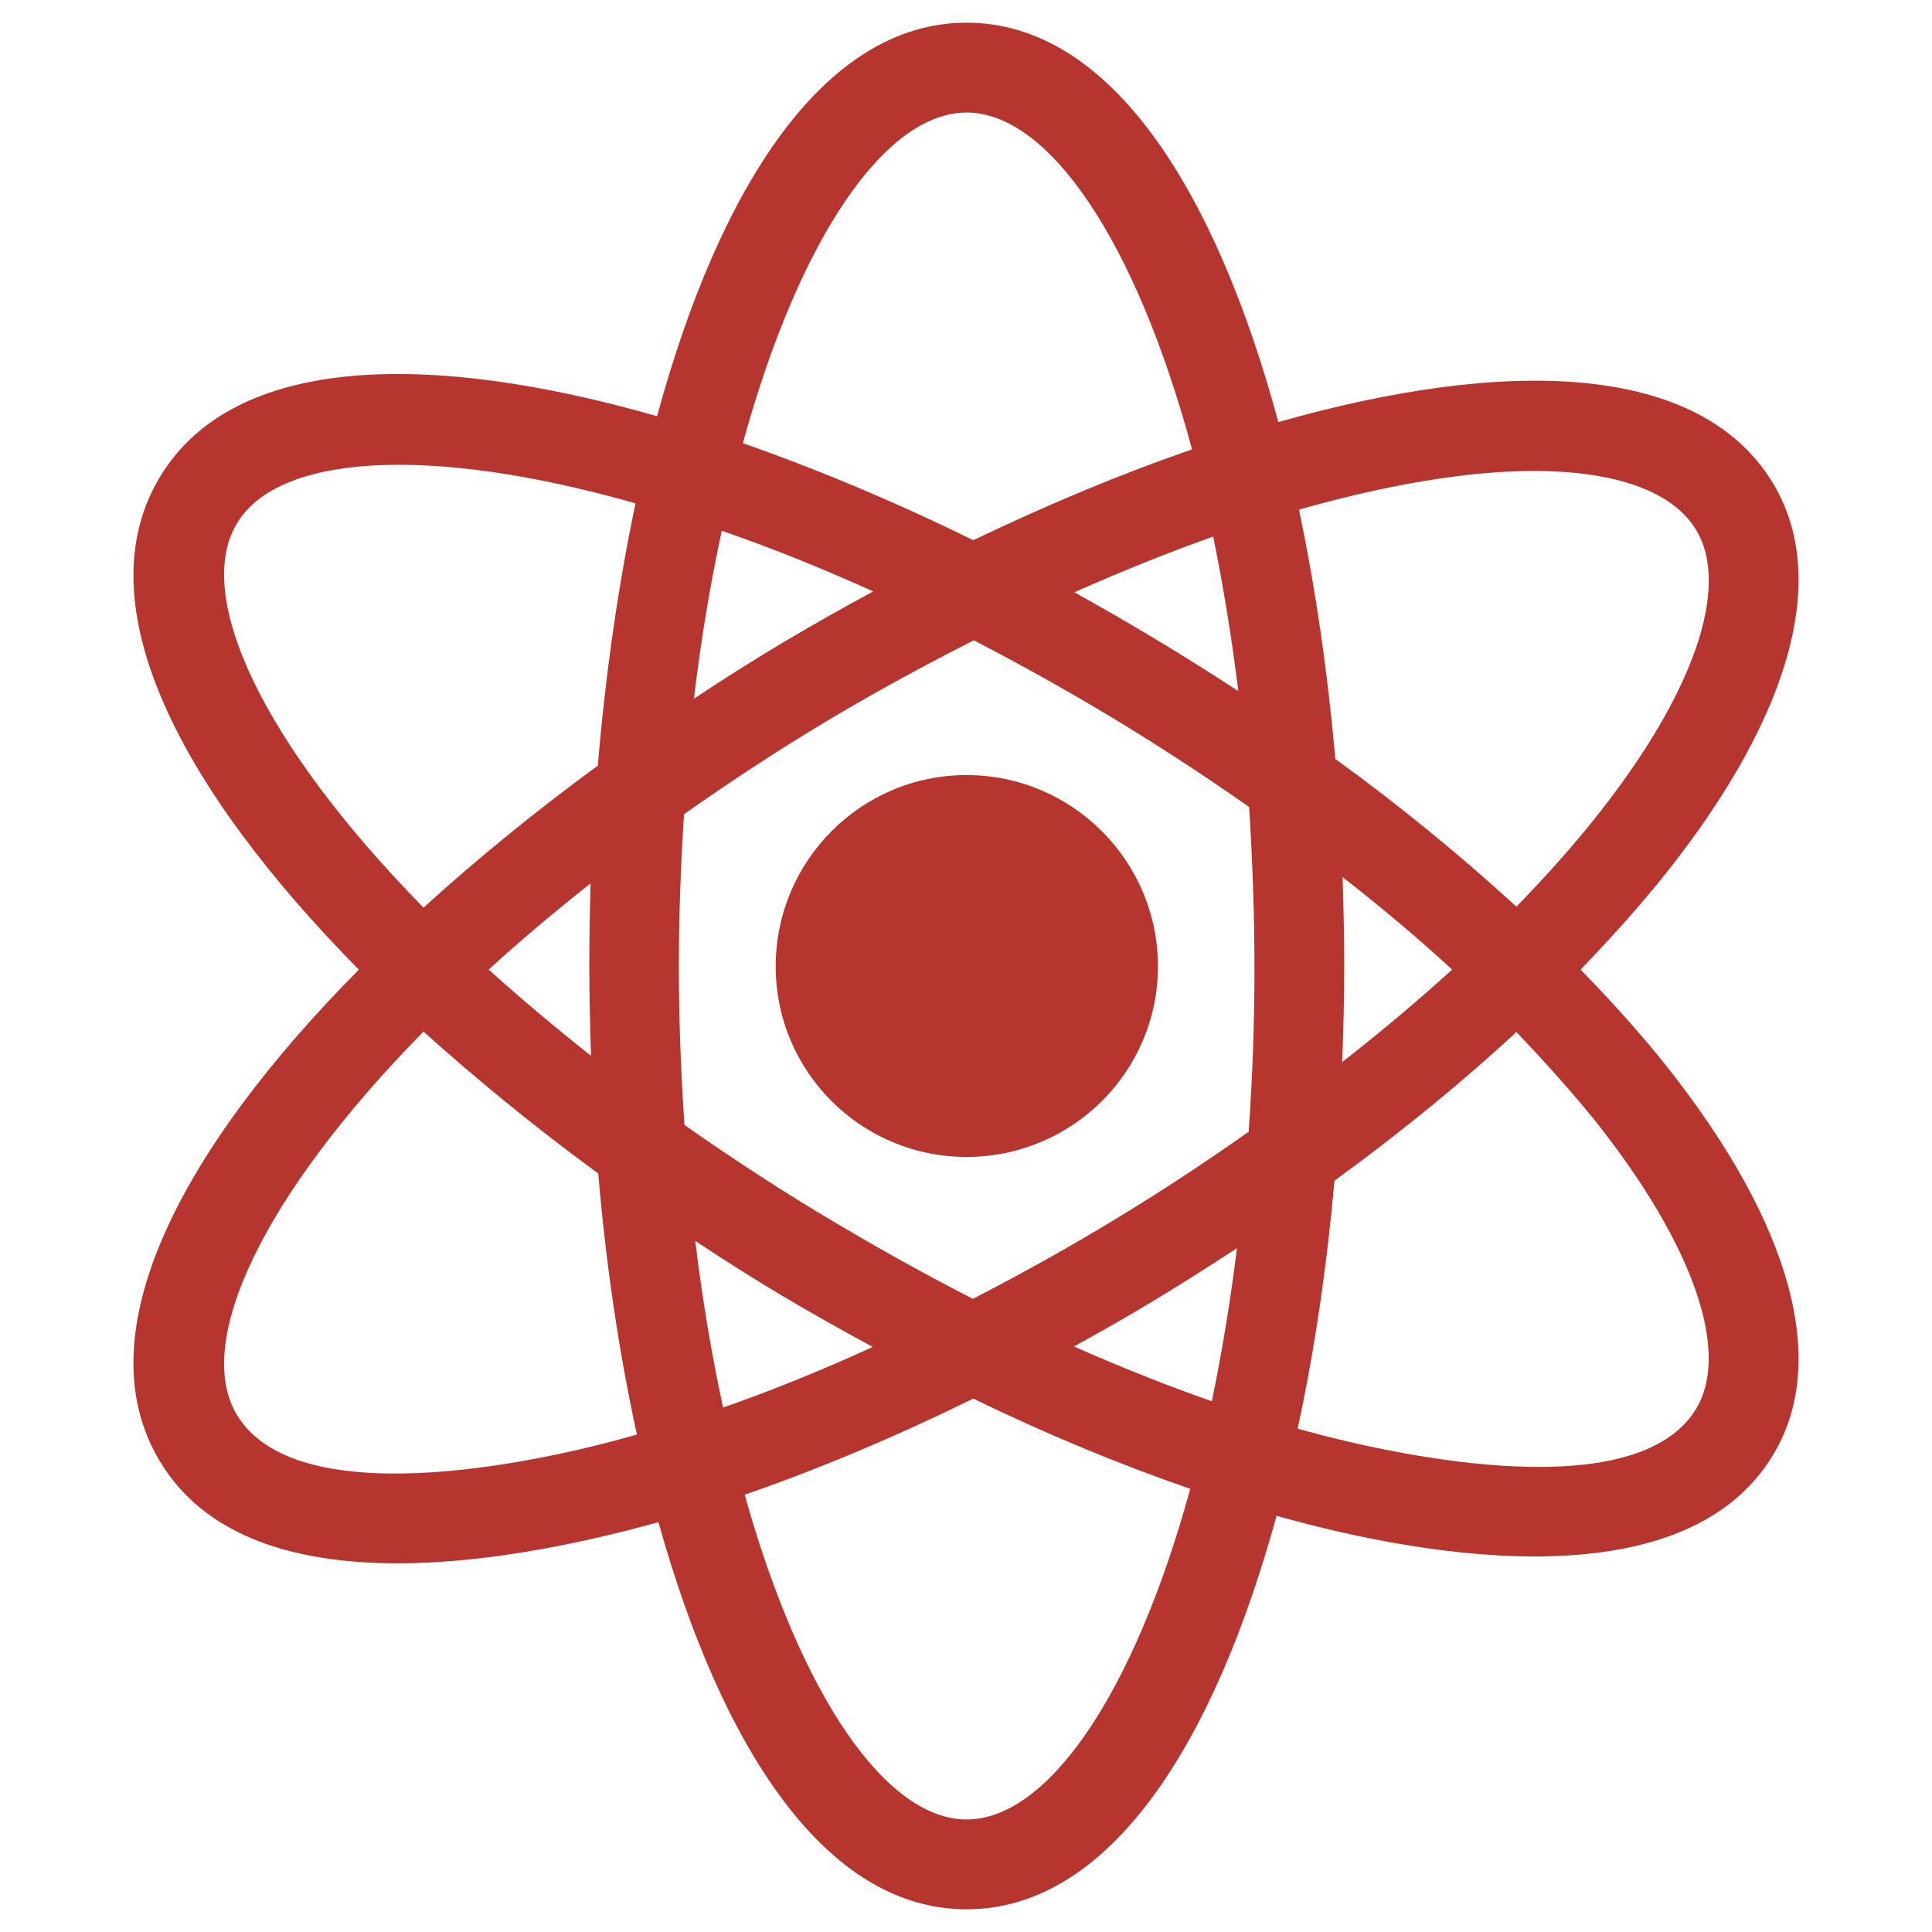
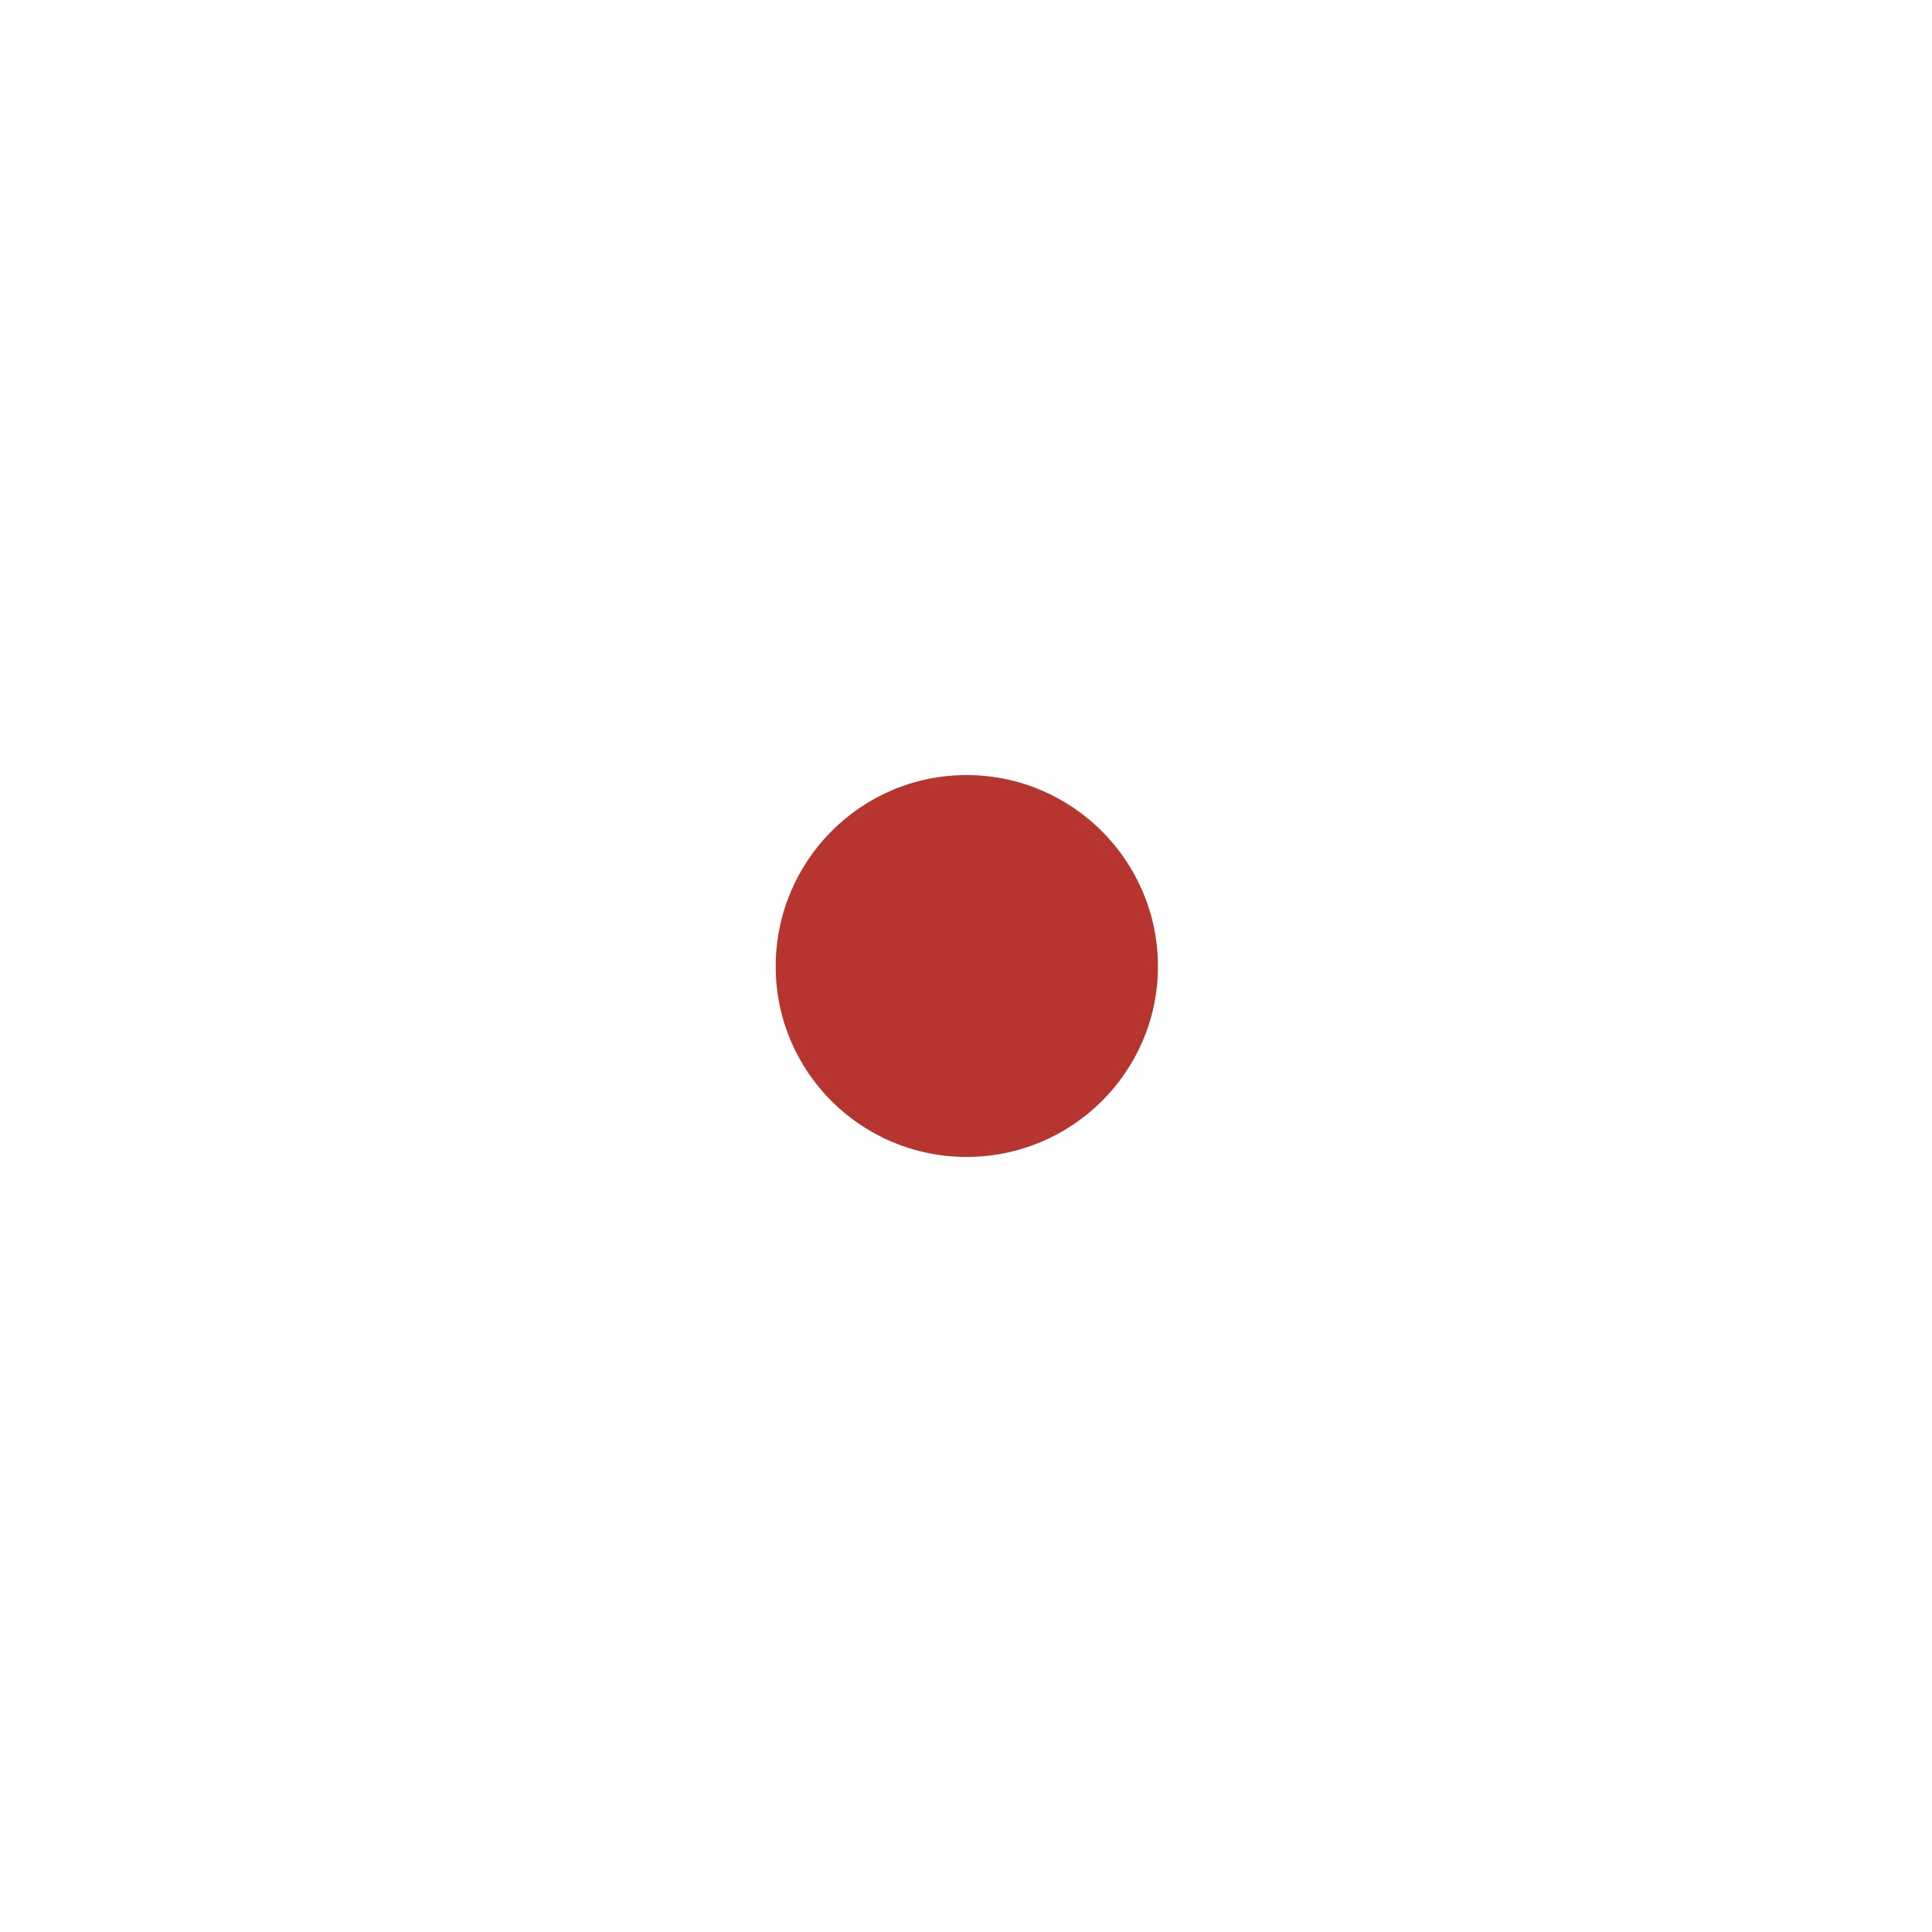
<svg xmlns="http://www.w3.org/2000/svg" width="40" height="40" viewBox="0 0 40 40" fill="none">
-   <path d="M32.725 20.075C33.376 19.395 33.981 18.726 34.511 18.056C37.096 14.792 37.877 11.937 36.706 10.002C35.18 7.482 31.154 7.408 26.466 8.738C25.173 3.948 22.997 0.47 20.012 0.47C17.055 0.47 14.887 3.892 13.604 8.617C8.898 7.268 4.853 7.333 3.318 9.863C1.709 12.513 3.755 16.354 7.429 20.075C3.755 23.785 1.709 27.626 3.318 30.267C5.123 33.255 10.27 32.45 13.632 31.514C14.934 36.173 17.082 39.53 20.012 39.53C22.969 39.53 25.136 36.108 26.429 31.383C29.774 32.327 34.919 33.085 36.706 30.128C37.877 28.203 37.096 25.348 34.511 22.083C33.981 21.414 33.376 20.744 32.725 20.075ZM4.909 10.83C5.773 9.398 8.908 9.212 13.158 10.421C12.795 12.141 12.535 13.974 12.377 15.852C11.093 16.791 9.884 17.777 8.768 18.791C5.429 15.387 3.997 12.327 4.909 10.83ZM12.237 21.86C11.474 21.256 10.768 20.66 10.117 20.074C10.768 19.479 11.474 18.884 12.228 18.289C12.191 19.47 12.191 20.605 12.237 21.86ZM4.909 29.3C3.997 27.812 5.429 24.752 8.768 21.358C9.884 22.362 11.102 23.357 12.386 24.297C12.544 26.166 12.814 27.998 13.186 29.7C10.93 30.353 6.126 31.308 4.909 29.3ZM25.638 14.308C24.383 13.49 23.378 12.895 22.244 12.262C23.23 11.825 24.197 11.435 25.118 11.109C25.322 12.114 25.499 13.183 25.638 14.308ZM20.012 2.33C21.705 2.33 23.509 4.962 24.68 9.305C23.192 9.816 21.667 10.458 20.151 11.184C18.561 10.402 16.943 9.723 15.38 9.175C16.552 4.906 18.338 2.33 20.012 2.33ZM14.943 10.988C15.938 11.332 16.989 11.751 18.078 12.244C16.747 12.969 15.697 13.583 14.367 14.466C14.515 13.22 14.711 12.067 14.943 10.988ZM14.395 25.692C15.697 26.557 16.766 27.18 18.068 27.887C17.017 28.37 15.976 28.789 14.971 29.142C14.739 28.073 14.543 26.919 14.395 25.692ZM20.012 37.67C18.357 37.67 16.59 35.141 15.418 30.946C16.952 30.416 18.543 29.746 20.151 28.956C21.677 29.7 23.193 30.323 24.643 30.825C23.471 35.094 21.686 37.67 20.012 37.67ZM25.09 29.012C24.16 28.686 23.202 28.305 22.235 27.877C23.425 27.226 24.42 26.622 25.61 25.841C25.471 26.966 25.294 28.026 25.09 29.012ZM25.852 23.432C24.057 24.697 22.235 25.813 20.142 26.891C19.073 26.343 17.994 25.738 16.915 25.087C15.948 24.501 15.036 23.897 14.171 23.292C14.013 20.958 14.023 19.023 14.162 16.857C16.292 15.359 18.059 14.327 20.161 13.257C22.132 14.28 23.937 15.359 25.862 16.708C26.001 18.94 26.02 21.042 25.852 23.432ZM31.749 9.751C33.45 9.751 34.632 10.17 35.115 10.97C35.831 12.151 35.069 14.364 33.06 16.894C32.567 17.517 32 18.149 31.395 18.772C30.261 17.731 29.005 16.698 27.647 15.713C27.489 13.927 27.238 12.188 26.894 10.551C28.763 10.021 30.419 9.751 31.749 9.751ZM27.796 18.159C28.596 18.782 29.358 19.423 30.065 20.074C29.358 20.716 28.596 21.358 27.787 21.99C27.843 20.698 27.843 19.488 27.796 18.159ZM35.115 29.17C33.902 31.17 29.114 30.209 26.866 29.579C27.22 27.952 27.471 26.212 27.629 24.445C28.996 23.45 30.261 22.418 31.395 21.367C32 22 32.558 22.623 33.051 23.236C35.059 25.775 35.831 27.989 35.115 29.17Z" fill="#B7352F" />
  <path d="M23.974 20.009C23.974 22.186 22.198 23.953 20.012 23.953C17.826 23.953 16.06 22.186 16.06 20.009C16.06 17.824 17.826 16.047 20.012 16.047C22.198 16.048 23.974 17.824 23.974 20.009Z" fill="#B7352F" />
</svg>